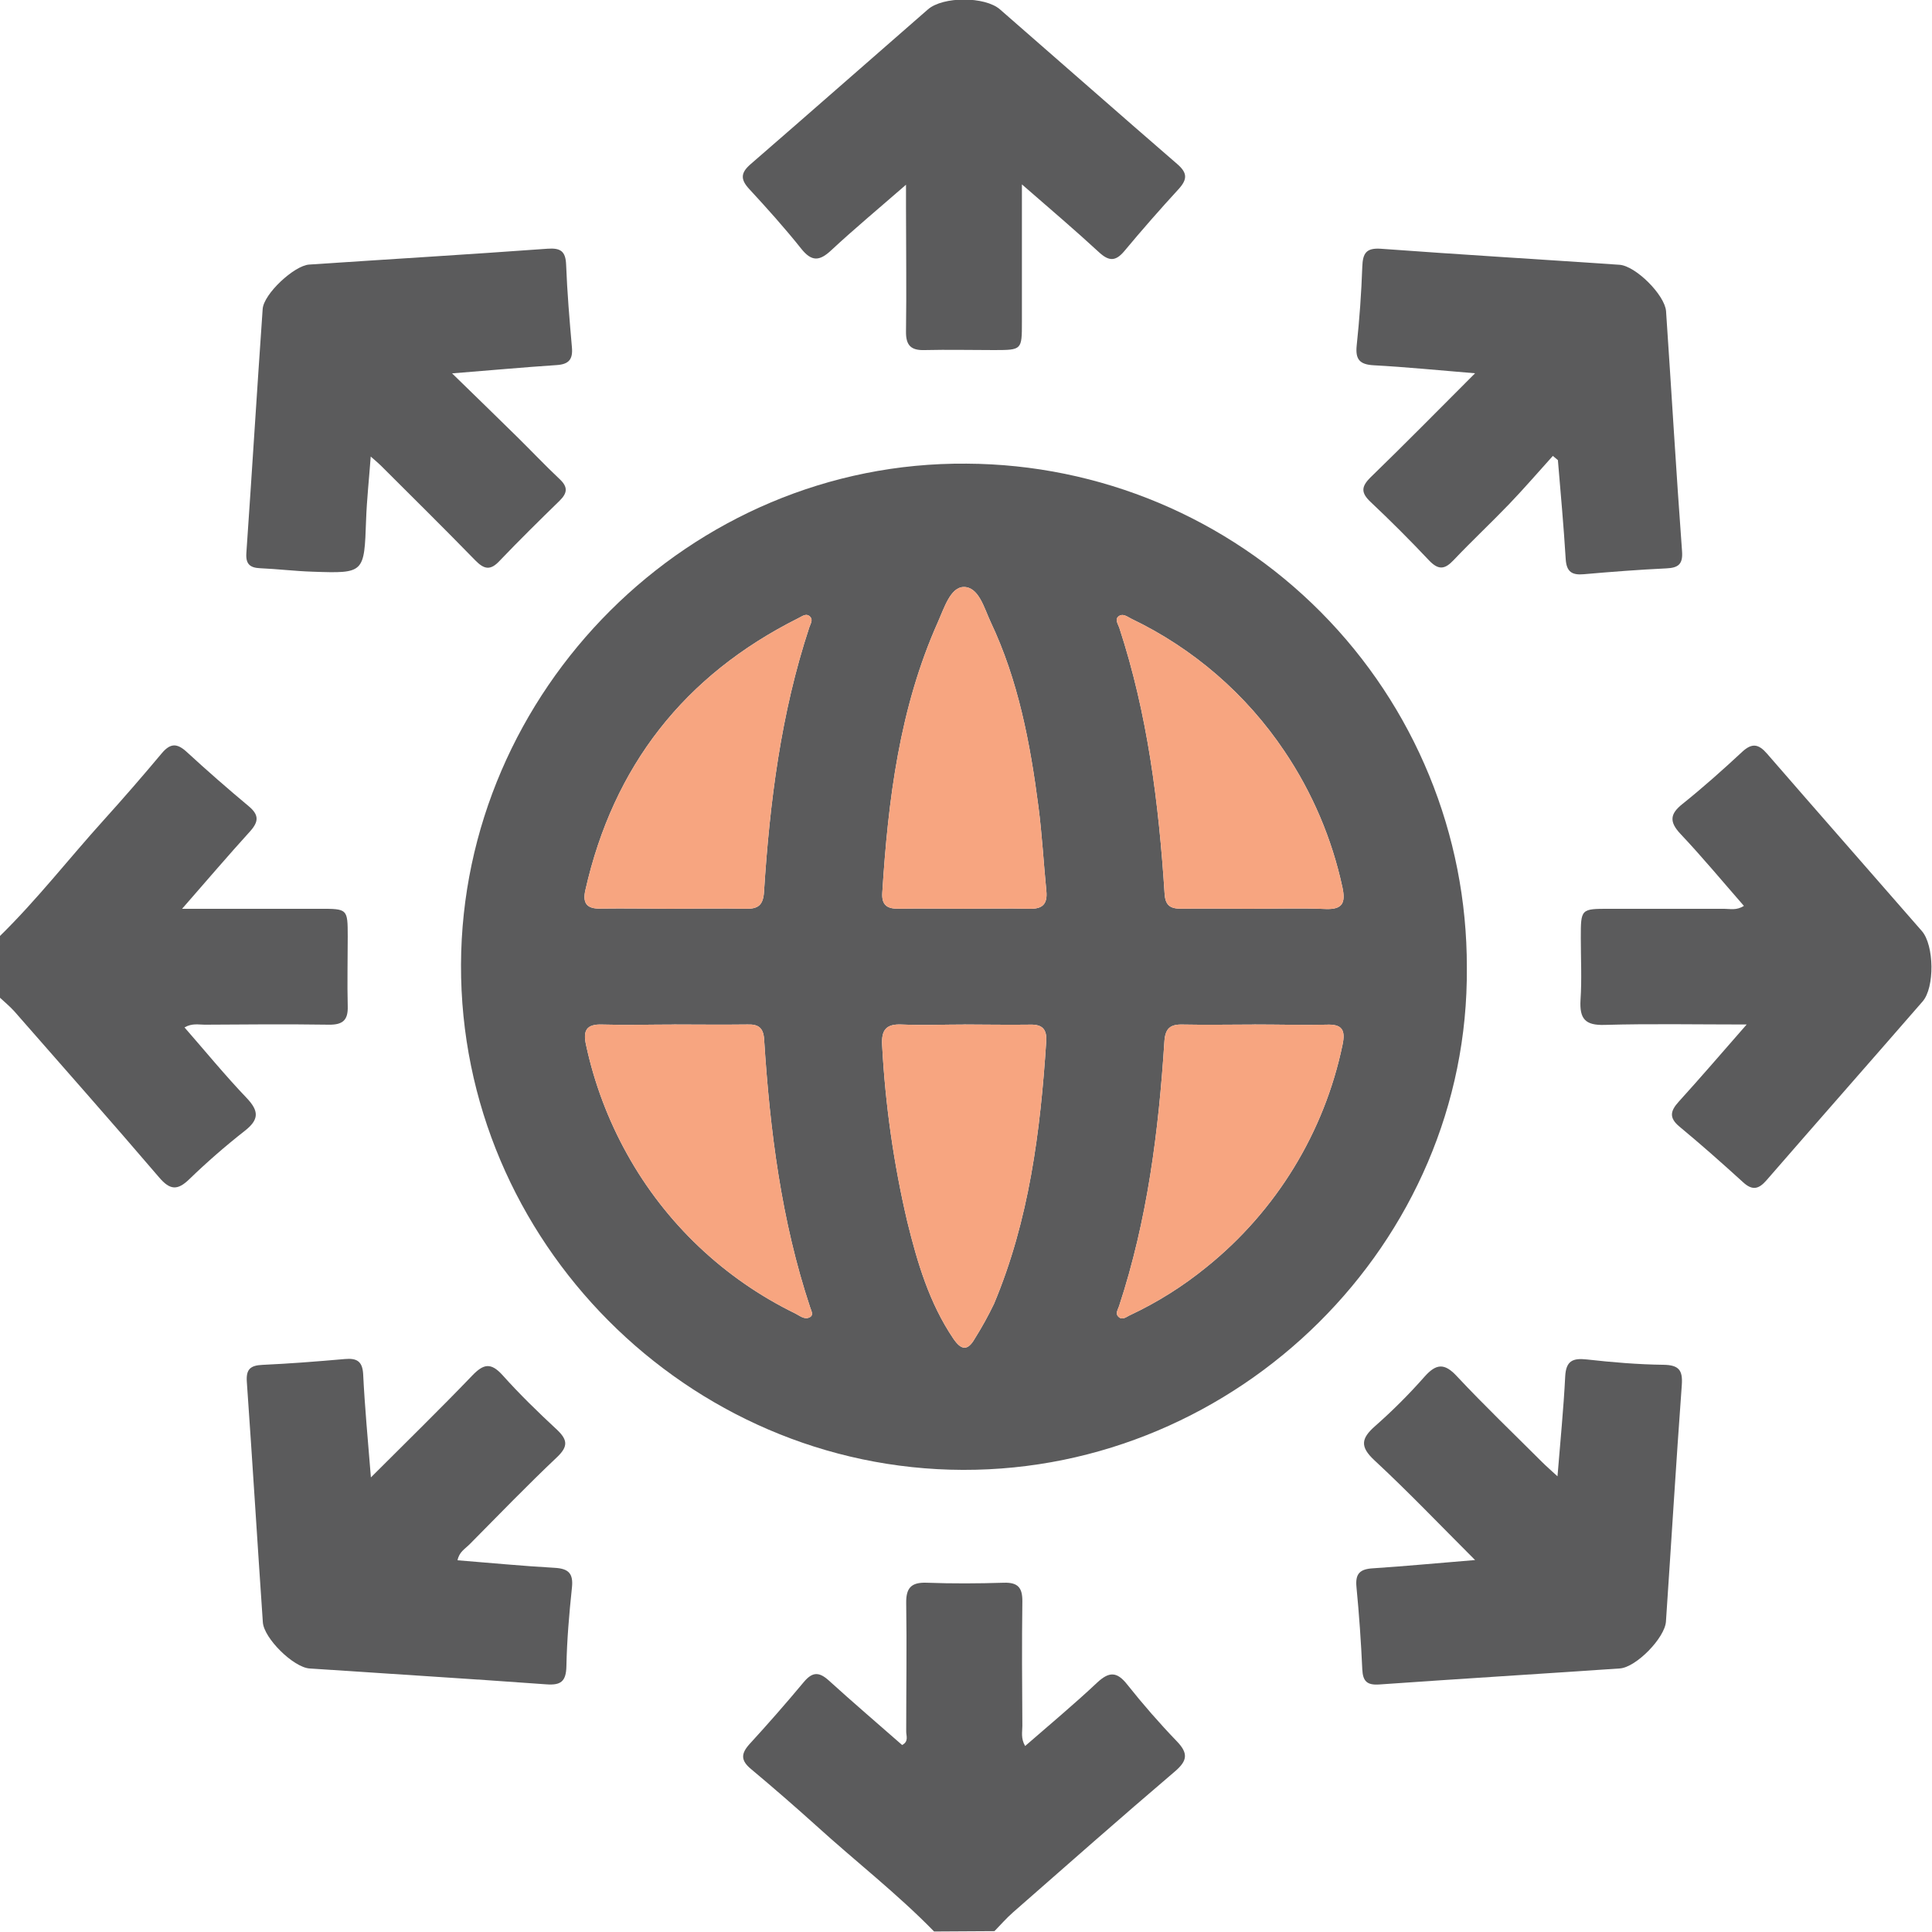
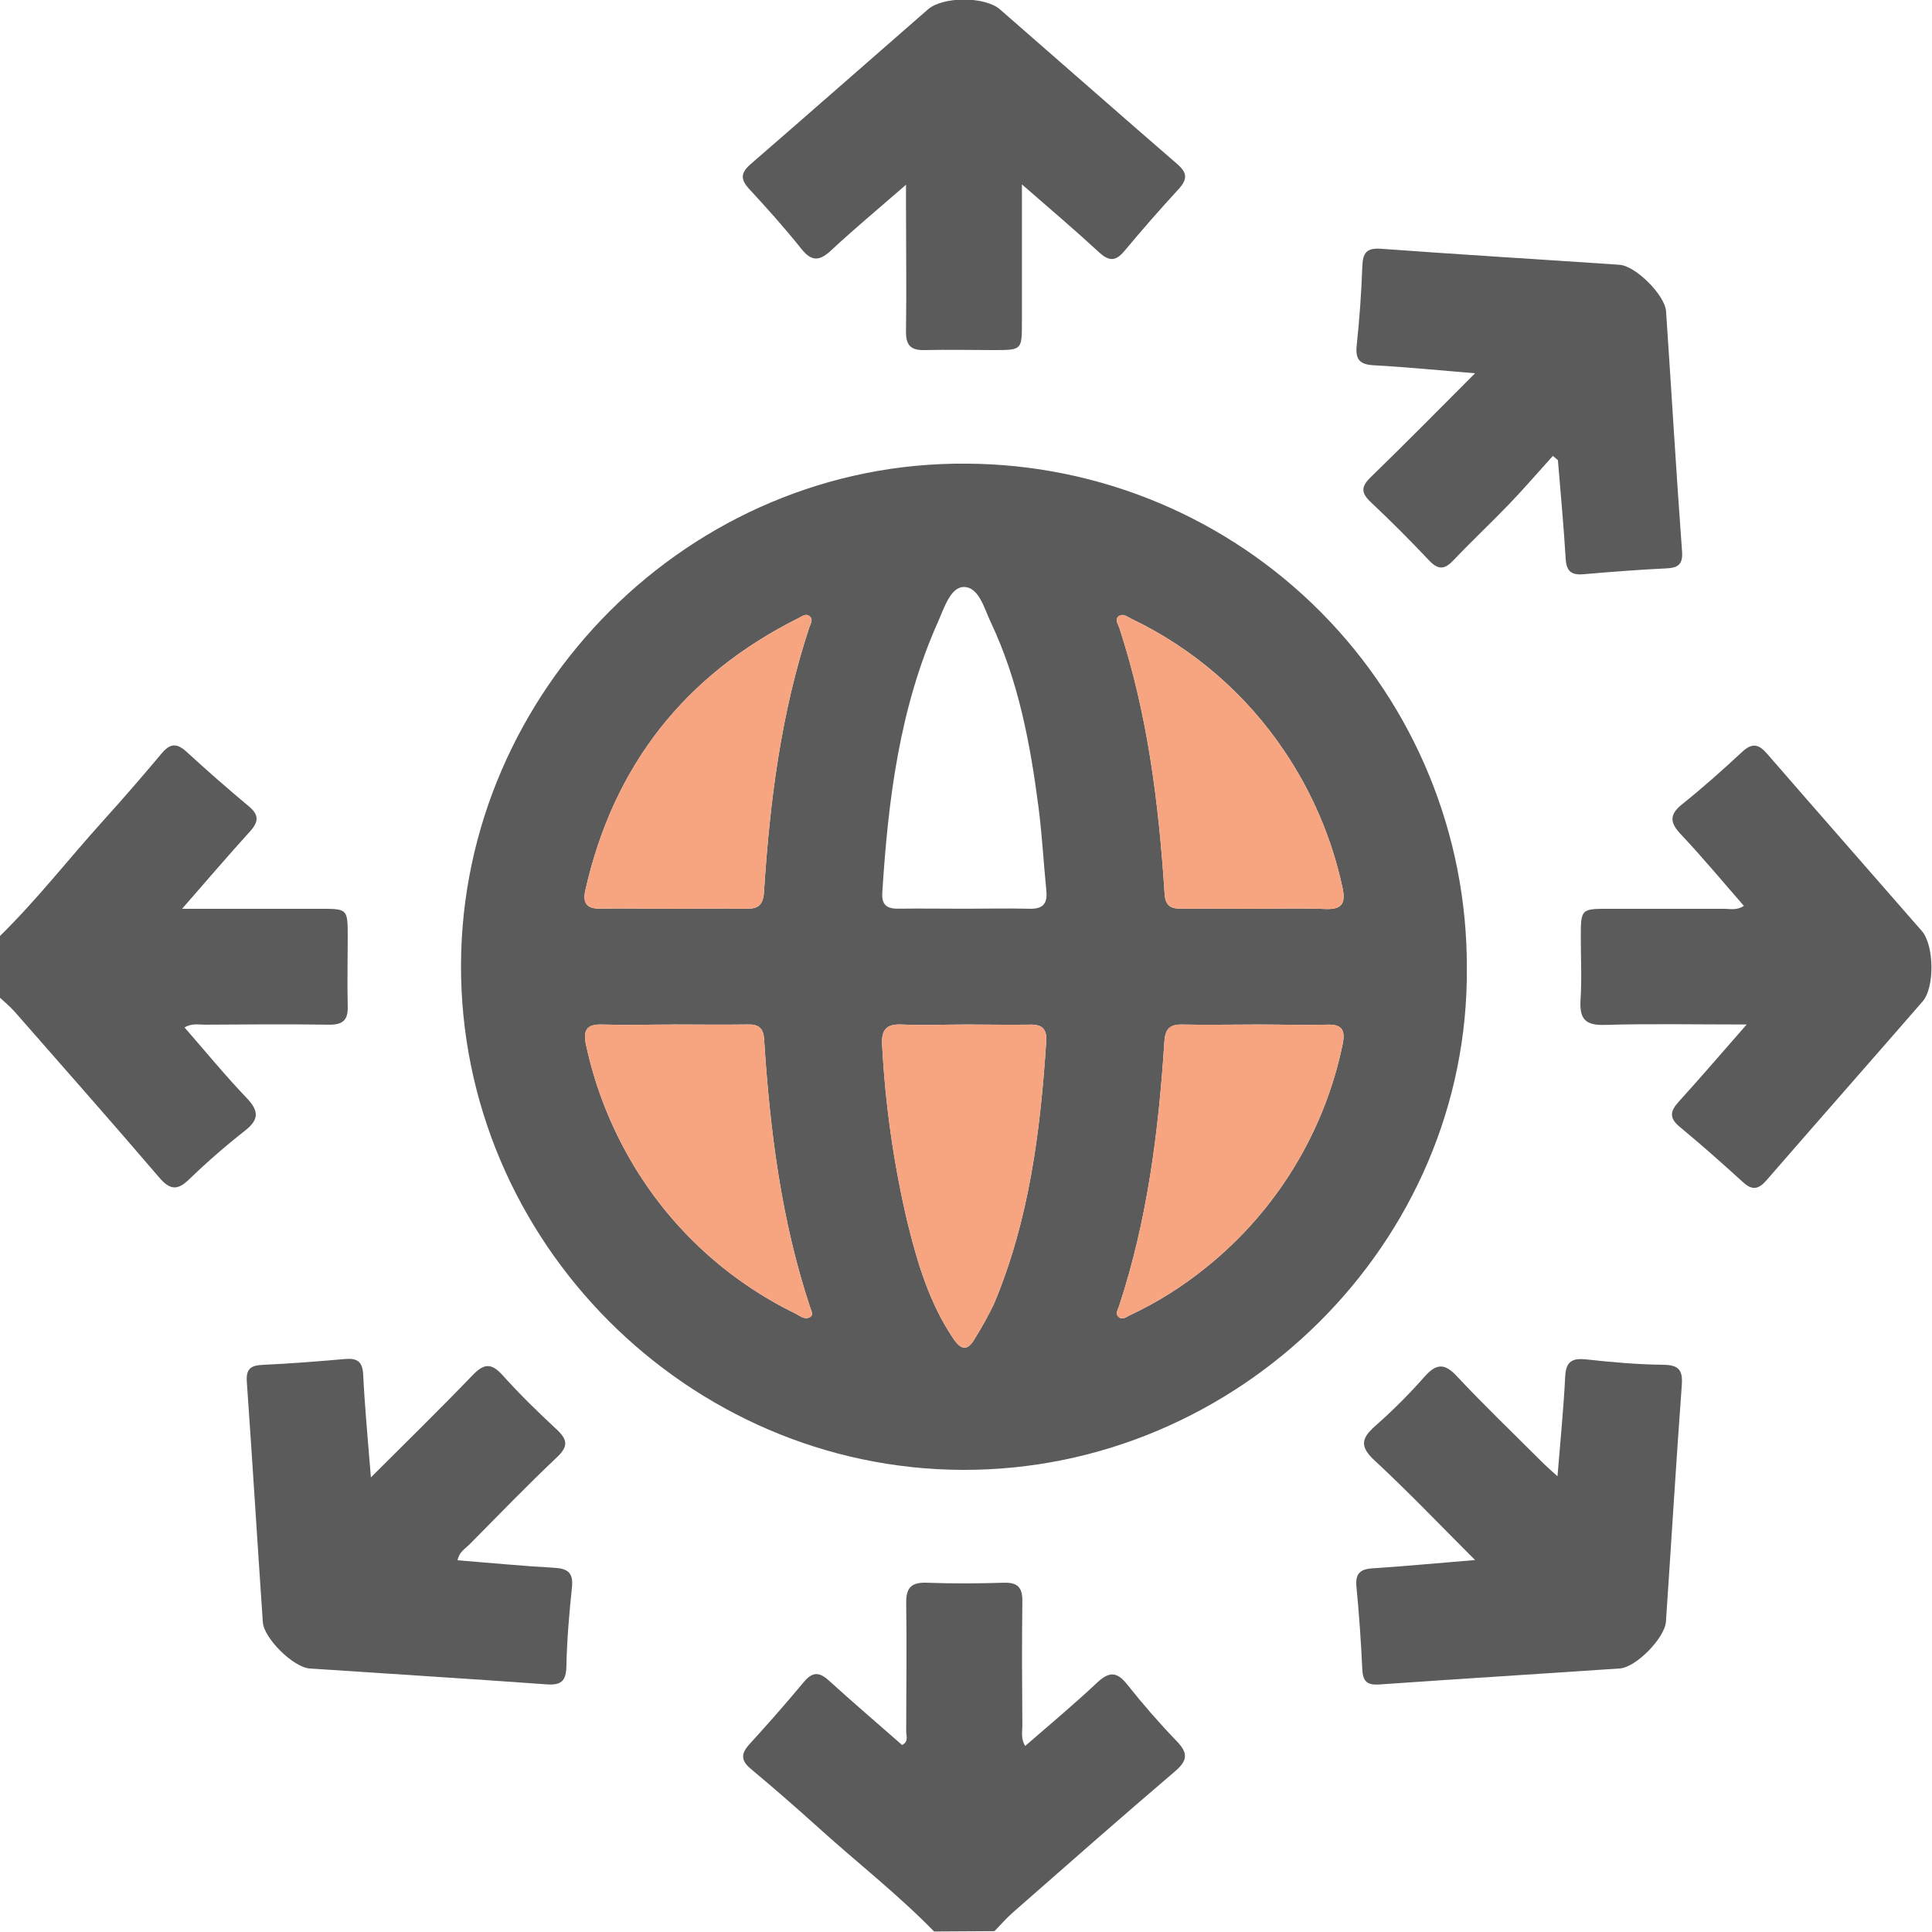
<svg xmlns="http://www.w3.org/2000/svg" width="512" height="512" viewBox="0 0 512 512" fill="none">
  <g clip-path="url(#clip0_1164_1055)">
    <g clip-path="url(#clip1_1164_1055)">
      <path d="M-0.141 248.177C9.746 238.516 18.219 227.575 27.479 217.341C32.719 211.532 37.847 205.63 42.864 199.635C45.105 196.966 46.867 196.886 49.428 199.221C54.819 204.176 60.325 208.997 65.947 213.685C68.616 215.94 68.616 217.688 66.321 220.263C60.45 226.734 54.766 233.379 48.254 240.838H84.734C92.126 240.838 92.14 240.838 92.153 248.177C92.153 254.341 91.993 260.506 92.153 266.657C92.273 270.366 90.819 271.594 87.189 271.554C76.195 271.394 65.213 271.474 54.232 271.554C52.618 271.554 50.936 271.113 48.895 272.274C54.432 278.612 59.663 285.004 65.347 290.955C68.669 294.437 68.696 296.705 64.84 299.708C59.73 303.717 54.831 307.988 50.162 312.504C47.013 315.559 45.039 315.386 42.157 312.01C29.507 297.212 16.605 282.655 3.769 267.978C2.568 266.644 1.1 265.456 -0.234 264.202L-0.141 248.177Z" fill="#5B5B5C" />
      <path d="M247.546 511.867C237.778 501.846 226.704 493.267 216.336 483.846C210.652 478.723 204.87 473.701 198.99 468.782C196.322 466.554 196.322 464.779 198.603 462.231C203.549 456.84 208.37 451.329 213.067 445.698C215.322 443.03 217.07 443.03 219.632 445.338C226.023 451.142 232.588 456.76 239.073 462.444C240.887 461.51 240.14 460.002 240.154 458.855C240.154 447.54 240.327 436.172 240.154 424.91C240.073 420.8 241.488 419.293 245.584 419.439C252.402 419.693 259.234 419.653 266.052 419.439C269.788 419.333 270.976 420.774 270.936 424.416C270.789 435.398 270.856 446.392 270.936 457.374C270.936 458.975 270.482 460.669 271.67 462.711C278.128 457.08 284.599 451.703 290.724 445.939C293.913 442.95 295.994 442.936 298.73 446.419C302.866 451.623 307.242 456.653 311.859 461.443C314.901 464.606 314.741 466.567 311.365 469.449C296.928 481.751 282.704 494.307 268.441 506.81C266.693 508.344 265.172 510.105 263.544 511.773L247.546 511.867Z" fill="#5B5B5C" />
      <path d="M388.727 256.41C389.354 329.476 328.056 389.747 255.163 389.533C182.27 389.32 121.919 328.902 122.173 255.662C122.426 183.089 182.764 122.232 256.164 122.872C291.437 123.045 325.202 137.201 350.053 162.234C374.904 187.268 388.812 221.136 388.727 256.41ZM255.296 240.825C261.114 240.825 266.945 240.691 272.762 240.825C276.272 240.945 277.633 239.584 277.299 236.141C276.565 228.709 276.165 221.237 275.204 213.832C273.016 196.966 269.867 180.301 262.515 164.796C260.807 161.167 259.379 155.456 255.337 155.563C251.881 155.643 250.199 161.167 248.598 164.756C238.377 187.613 235.362 211.964 233.814 236.608C233.601 240.038 235.282 240.892 238.324 240.811C243.955 240.731 249.612 240.825 255.27 240.825H255.296ZM255.577 271.514C250.079 271.514 244.582 271.741 239.111 271.514C234.908 271.287 233.534 272.848 233.774 276.971C234.605 292.741 236.837 308.405 240.446 323.779C243.114 334.613 246.263 345.288 252.614 354.708C254.736 357.857 256.444 358.07 258.352 354.708C260.208 351.754 261.897 348.698 263.409 345.555C272.749 323.325 275.711 299.801 277.259 275.997C277.459 272.808 276.285 271.447 272.989 271.541C267.198 271.621 261.368 271.514 255.55 271.501L255.577 271.514ZM332.353 240.825C338.664 240.825 344.975 240.625 351.286 240.892C355.863 241.078 356.624 239.184 355.756 235.154C352.985 222.279 347.782 210.051 340.425 199.128C330.289 184 316.282 171.868 299.862 163.995C298.835 163.502 297.701 162.528 296.62 163.208C295.286 164.022 296.26 165.303 296.62 166.344C304.132 189.241 307.094 212.911 308.629 236.809C308.815 239.797 309.963 240.811 312.912 240.811C319.357 240.745 325.841 240.825 332.326 240.838L332.353 240.825ZM332.433 271.514C326.108 271.514 319.783 271.647 313.459 271.514C310.123 271.42 308.802 272.515 308.575 276.024C307.054 299.801 304.065 323.352 296.567 346.128C296.26 347.049 295.526 348.076 296.353 348.917C297.447 350.025 298.568 348.917 299.529 348.503C306.767 345.103 313.56 340.828 319.757 335.774C338.219 320.908 350.952 300.097 355.783 276.891C356.637 272.888 355.636 271.354 351.433 271.554C345.069 271.674 338.731 271.501 332.406 271.501L332.433 271.514ZM178.614 271.514C172.289 271.514 165.965 271.701 159.653 271.514C155.343 271.34 154.463 273.155 155.317 276.958C157.492 287.062 161.152 296.788 166.178 305.819C176.349 324.154 191.918 338.913 210.771 348.09C211.931 348.677 213.146 349.744 214.453 349.157C215.761 348.57 215.014 347.463 214.707 346.489C207.035 323.418 204.032 299.534 202.498 275.41C202.298 272.314 200.923 271.407 198.095 271.501C191.583 271.581 185.085 271.514 178.587 271.501L178.614 271.514ZM178.614 240.825C184.938 240.825 191.276 240.691 197.588 240.825C200.937 240.918 202.258 239.851 202.471 236.342C203.992 212.551 206.955 188.987 214.48 166.237C214.787 165.316 215.521 164.276 214.693 163.435C213.613 162.328 212.465 163.435 211.518 163.849C181.354 178.971 162.558 202.988 155.13 235.901C154.37 239.224 155.384 240.892 159.133 240.785C165.671 240.691 172.169 240.825 178.654 240.838L178.614 240.825Z" fill="#5B5B5C" />
-       <path d="M255.296 240.825C261.114 240.825 266.945 240.691 272.762 240.825C276.272 240.945 277.633 239.584 277.299 236.141C276.565 228.709 276.165 221.237 275.204 213.832C273.016 196.966 269.867 180.301 262.515 164.796C260.807 161.167 259.379 155.456 255.337 155.563C251.881 155.643 250.199 161.167 248.598 164.756C238.377 187.613 235.362 211.964 233.814 236.608C233.601 240.038 235.282 240.892 238.324 240.811C243.955 240.731 249.612 240.825 255.27 240.825H255.296Z" fill="#F7A580" />
      <path d="M255.577 271.514C250.079 271.514 244.582 271.741 239.111 271.514C234.908 271.287 233.534 272.848 233.774 276.971C234.605 292.741 236.837 308.405 240.446 323.779C243.114 334.613 246.263 345.288 252.614 354.708C254.736 357.857 256.444 358.07 258.352 354.708C260.208 351.754 261.897 348.698 263.409 345.555C272.749 323.325 275.711 299.801 277.259 275.997C277.459 272.808 276.285 271.447 272.989 271.541C267.198 271.621 261.368 271.514 255.55 271.501L255.577 271.514Z" fill="#F7A580" />
      <path d="M332.353 240.825C338.664 240.825 344.975 240.625 351.286 240.892C355.863 241.078 356.624 239.184 355.756 235.154C352.985 222.279 347.782 210.051 340.425 199.128C330.289 184 316.282 171.868 299.862 163.995C298.835 163.502 297.701 162.528 296.62 163.208C295.286 164.022 296.26 165.303 296.62 166.344C304.132 189.241 307.094 212.911 308.629 236.809C308.815 239.797 309.963 240.811 312.912 240.811C319.357 240.745 325.841 240.825 332.326 240.838L332.353 240.825Z" fill="#F7A580" />
      <path d="M332.433 271.514C326.108 271.514 319.783 271.647 313.459 271.514C310.123 271.42 308.802 272.515 308.575 276.024C307.054 299.801 304.065 323.352 296.567 346.128C296.26 347.049 295.526 348.076 296.353 348.917C297.447 350.025 298.568 348.917 299.529 348.503C306.767 345.103 313.56 340.828 319.757 335.774C338.219 320.908 350.952 300.097 355.783 276.891C356.637 272.888 355.636 271.354 351.433 271.554C345.069 271.674 338.731 271.501 332.406 271.501L332.433 271.514Z" fill="#F7A580" />
      <path d="M178.614 271.514C172.289 271.514 165.965 271.701 159.653 271.514C155.343 271.34 154.463 273.155 155.317 276.958C157.492 287.062 161.152 296.788 166.178 305.819C176.349 324.154 191.918 338.913 210.771 348.09C211.931 348.677 213.146 349.744 214.453 349.157C215.761 348.57 215.014 347.463 214.707 346.489C207.035 323.418 204.032 299.534 202.498 275.41C202.298 272.314 200.923 271.407 198.095 271.501C191.583 271.581 185.085 271.514 178.587 271.501L178.614 271.514Z" fill="#F7A580" />
      <path d="M178.614 240.825C184.938 240.825 191.276 240.691 197.588 240.825C200.937 240.918 202.258 239.851 202.471 236.342C203.992 212.551 206.955 188.987 214.48 166.237C214.787 165.316 215.521 164.276 214.693 163.435C213.613 162.328 212.465 163.435 211.518 163.849C181.354 178.971 162.558 202.988 155.13 235.901C154.37 239.224 155.384 240.892 159.133 240.785C165.671 240.691 172.169 240.825 178.654 240.838L178.614 240.825Z" fill="#F7A580" />
      <path d="M390.91 98.922C381.17 98.121 372.617 97.267 364.037 96.8C360.288 96.6 359.154 95.212 359.54 91.543C360.274 84.604 360.781 77.626 361.022 70.661C361.155 67.112 362.049 65.644 365.972 65.924C387.027 67.472 408.096 68.726 429.165 70.167C433.488 70.461 441.173 78.173 441.52 82.443C442.961 103.672 444.189 124.914 445.763 146.143C446.004 149.519 444.776 150.479 441.614 150.626C434.315 150.973 427.016 151.533 419.731 152.174C416.635 152.454 415.141 151.587 414.928 148.171C414.394 139.418 413.593 130.678 412.859 121.938L411.525 120.818C407.682 125.074 403.933 129.424 399.97 133.56C395.126 138.604 390.016 143.381 385.213 148.451C382.864 150.933 381.21 151.12 378.728 148.531C373.702 143.194 368.525 138.017 363.196 133C360.675 130.611 360.688 128.997 363.196 126.515C372.23 117.749 381.09 108.755 390.91 98.922Z" fill="#5B5B5C" />
      <path d="M390.91 413.429C381.57 404.088 373.123 395.242 364.224 386.983C360.354 383.38 360.714 381.192 364.397 377.949C369.02 373.877 373.383 369.519 377.46 364.9C380.582 361.351 382.797 361.137 386.12 364.753C393.392 372.519 401.104 379.898 408.643 387.436C409.777 388.57 410.991 389.611 412.752 391.239C413.5 381.899 414.367 373.346 414.794 364.78C415.007 360.643 416.768 359.856 420.531 360.27C427.296 361.03 434.115 361.604 440.919 361.684C444.922 361.764 445.977 363.125 445.696 367.021C444.162 387.917 442.908 408.825 441.493 429.734C441.2 434.057 433.594 441.863 429.271 442.156C408.042 443.61 386.813 444.905 365.585 446.399C362.289 446.639 361.168 445.572 361.021 442.396C360.692 435.093 360.176 427.799 359.473 420.514C359.14 417.018 360.407 415.817 363.85 415.617C372.523 415.056 381.103 414.216 390.91 413.429Z" fill="#5B5B5C" />
-       <path d="M119.807 98.948C126.132 105.113 131.576 110.384 136.966 115.694C140.769 119.43 144.425 123.313 148.295 126.956C150.55 129.064 150.389 130.638 148.295 132.706C142.957 137.91 137.62 143.167 132.416 148.611C129.948 151.28 128.28 150.88 125.932 148.478C117.686 140.005 109.266 131.719 100.913 123.366C100.34 122.793 99.699 122.272 98.245 120.991C97.791 127.129 97.204 132.453 97.017 137.804C96.523 151.921 96.59 151.974 82.874 151.507C78.217 151.36 73.533 150.786 68.943 150.586C66.275 150.466 65.087 149.519 65.287 146.583C66.782 125.021 68.103 103.445 69.61 81.896C69.877 77.893 77.95 70.381 81.926 70.114C102.995 68.7 124.064 67.446 145.132 65.911C148.561 65.671 149.896 66.578 150.029 70.154C150.309 77.453 150.923 84.751 151.564 92.037C151.857 95.226 150.75 96.533 147.561 96.747C138.728 97.334 130.054 98.135 119.807 98.948Z" fill="#5B5B5C" />
      <path d="M98.291 391.527C107.818 382 116.624 373.42 125.137 364.547C128.072 361.492 130.021 360.958 133.143 364.387C137.679 369.471 142.59 374.234 147.593 378.878C150.409 381.546 150.609 383.294 147.687 386.096C139.681 393.675 132.075 401.547 124.35 409.353C123.229 410.474 121.681 411.288 121.254 413.489C129.914 414.183 138.467 415.011 147.033 415.491C150.689 415.704 151.97 416.999 151.57 420.735C150.836 427.673 150.235 434.652 150.102 441.617C150.009 445.62 148.608 446.66 144.765 446.367C123.869 444.846 102.961 443.578 82.052 442.164C77.756 441.883 69.937 434.158 69.657 429.915C68.202 408.686 66.908 387.457 65.414 366.228C65.173 362.893 66.321 361.852 69.523 361.705C76.822 361.372 84.121 360.798 91.406 360.157C94.475 359.89 96.022 360.678 96.236 364.067C96.663 372.833 97.49 381.573 98.291 391.527Z" fill="#5B5B5C" />
      <path d="M270.816 48.862C270.816 61.831 270.816 73.587 270.816 85.342C270.816 92.747 270.816 92.761 263.49 92.774C257.326 92.774 251.175 92.627 245.024 92.774C241.328 92.894 240.047 91.44 240.1 87.824C240.26 76.842 240.1 65.861 240.1 54.88V48.955C232.908 55.227 226.437 60.604 220.312 66.301C217.163 69.263 215.082 69.37 212.306 65.874C207.957 60.417 203.273 55.2 198.536 50.076C196.201 47.541 196.268 45.806 198.897 43.525C214.615 29.901 230.226 16.158 245.904 2.495C249.907 -0.988 261.022 -0.988 265.011 2.495C280.69 16.145 296.288 29.901 312.019 43.511C314.688 45.82 314.688 47.514 312.379 50.076C307.425 55.467 302.603 60.973 297.915 66.595C295.661 69.263 293.913 69.263 291.351 66.942C284.973 61.057 278.328 55.387 270.816 48.862Z" fill="#5B5B5C" />
      <path d="M462.882 271.503C449.539 271.503 437.357 271.263 425.254 271.61C420.091 271.77 418.583 270.009 418.85 265.058C419.223 259.588 418.93 254.077 418.93 248.58C418.93 240.854 418.93 240.841 426.442 240.841C436.596 240.841 446.75 240.841 456.904 240.841C458.492 240.841 460.187 241.334 462.148 240.067C456.517 233.622 451.14 227.137 445.362 221.013C442.32 217.784 442.534 215.676 445.936 213.007C451.38 208.644 456.611 203.974 461.721 199.224C464.309 196.835 466.044 197.155 468.272 199.717C481.896 215.435 495.652 231.047 509.302 246.725C512.598 250.501 512.745 261.709 509.503 265.405C495.746 281.23 481.882 296.961 468.139 312.786C466.098 315.135 464.416 315.575 461.961 313.333C456.424 308.29 450.82 303.326 445.055 298.549C442.253 296.214 442.667 294.4 444.869 291.971C450.66 285.593 456.29 279.042 462.882 271.503Z" fill="#5B5B5C" />
    </g>
  </g>
  <defs>
    <clipPath id="clip0_1164_1055">
      <rect width="512" height="512" fill="white" />
    </clipPath>
    <clipPath id="clip1_1164_1055">
      <rect width="512" height="511.987" fill="white" transform="translate(-0.141 -0.141)" />
    </clipPath>
  </defs>
</svg>